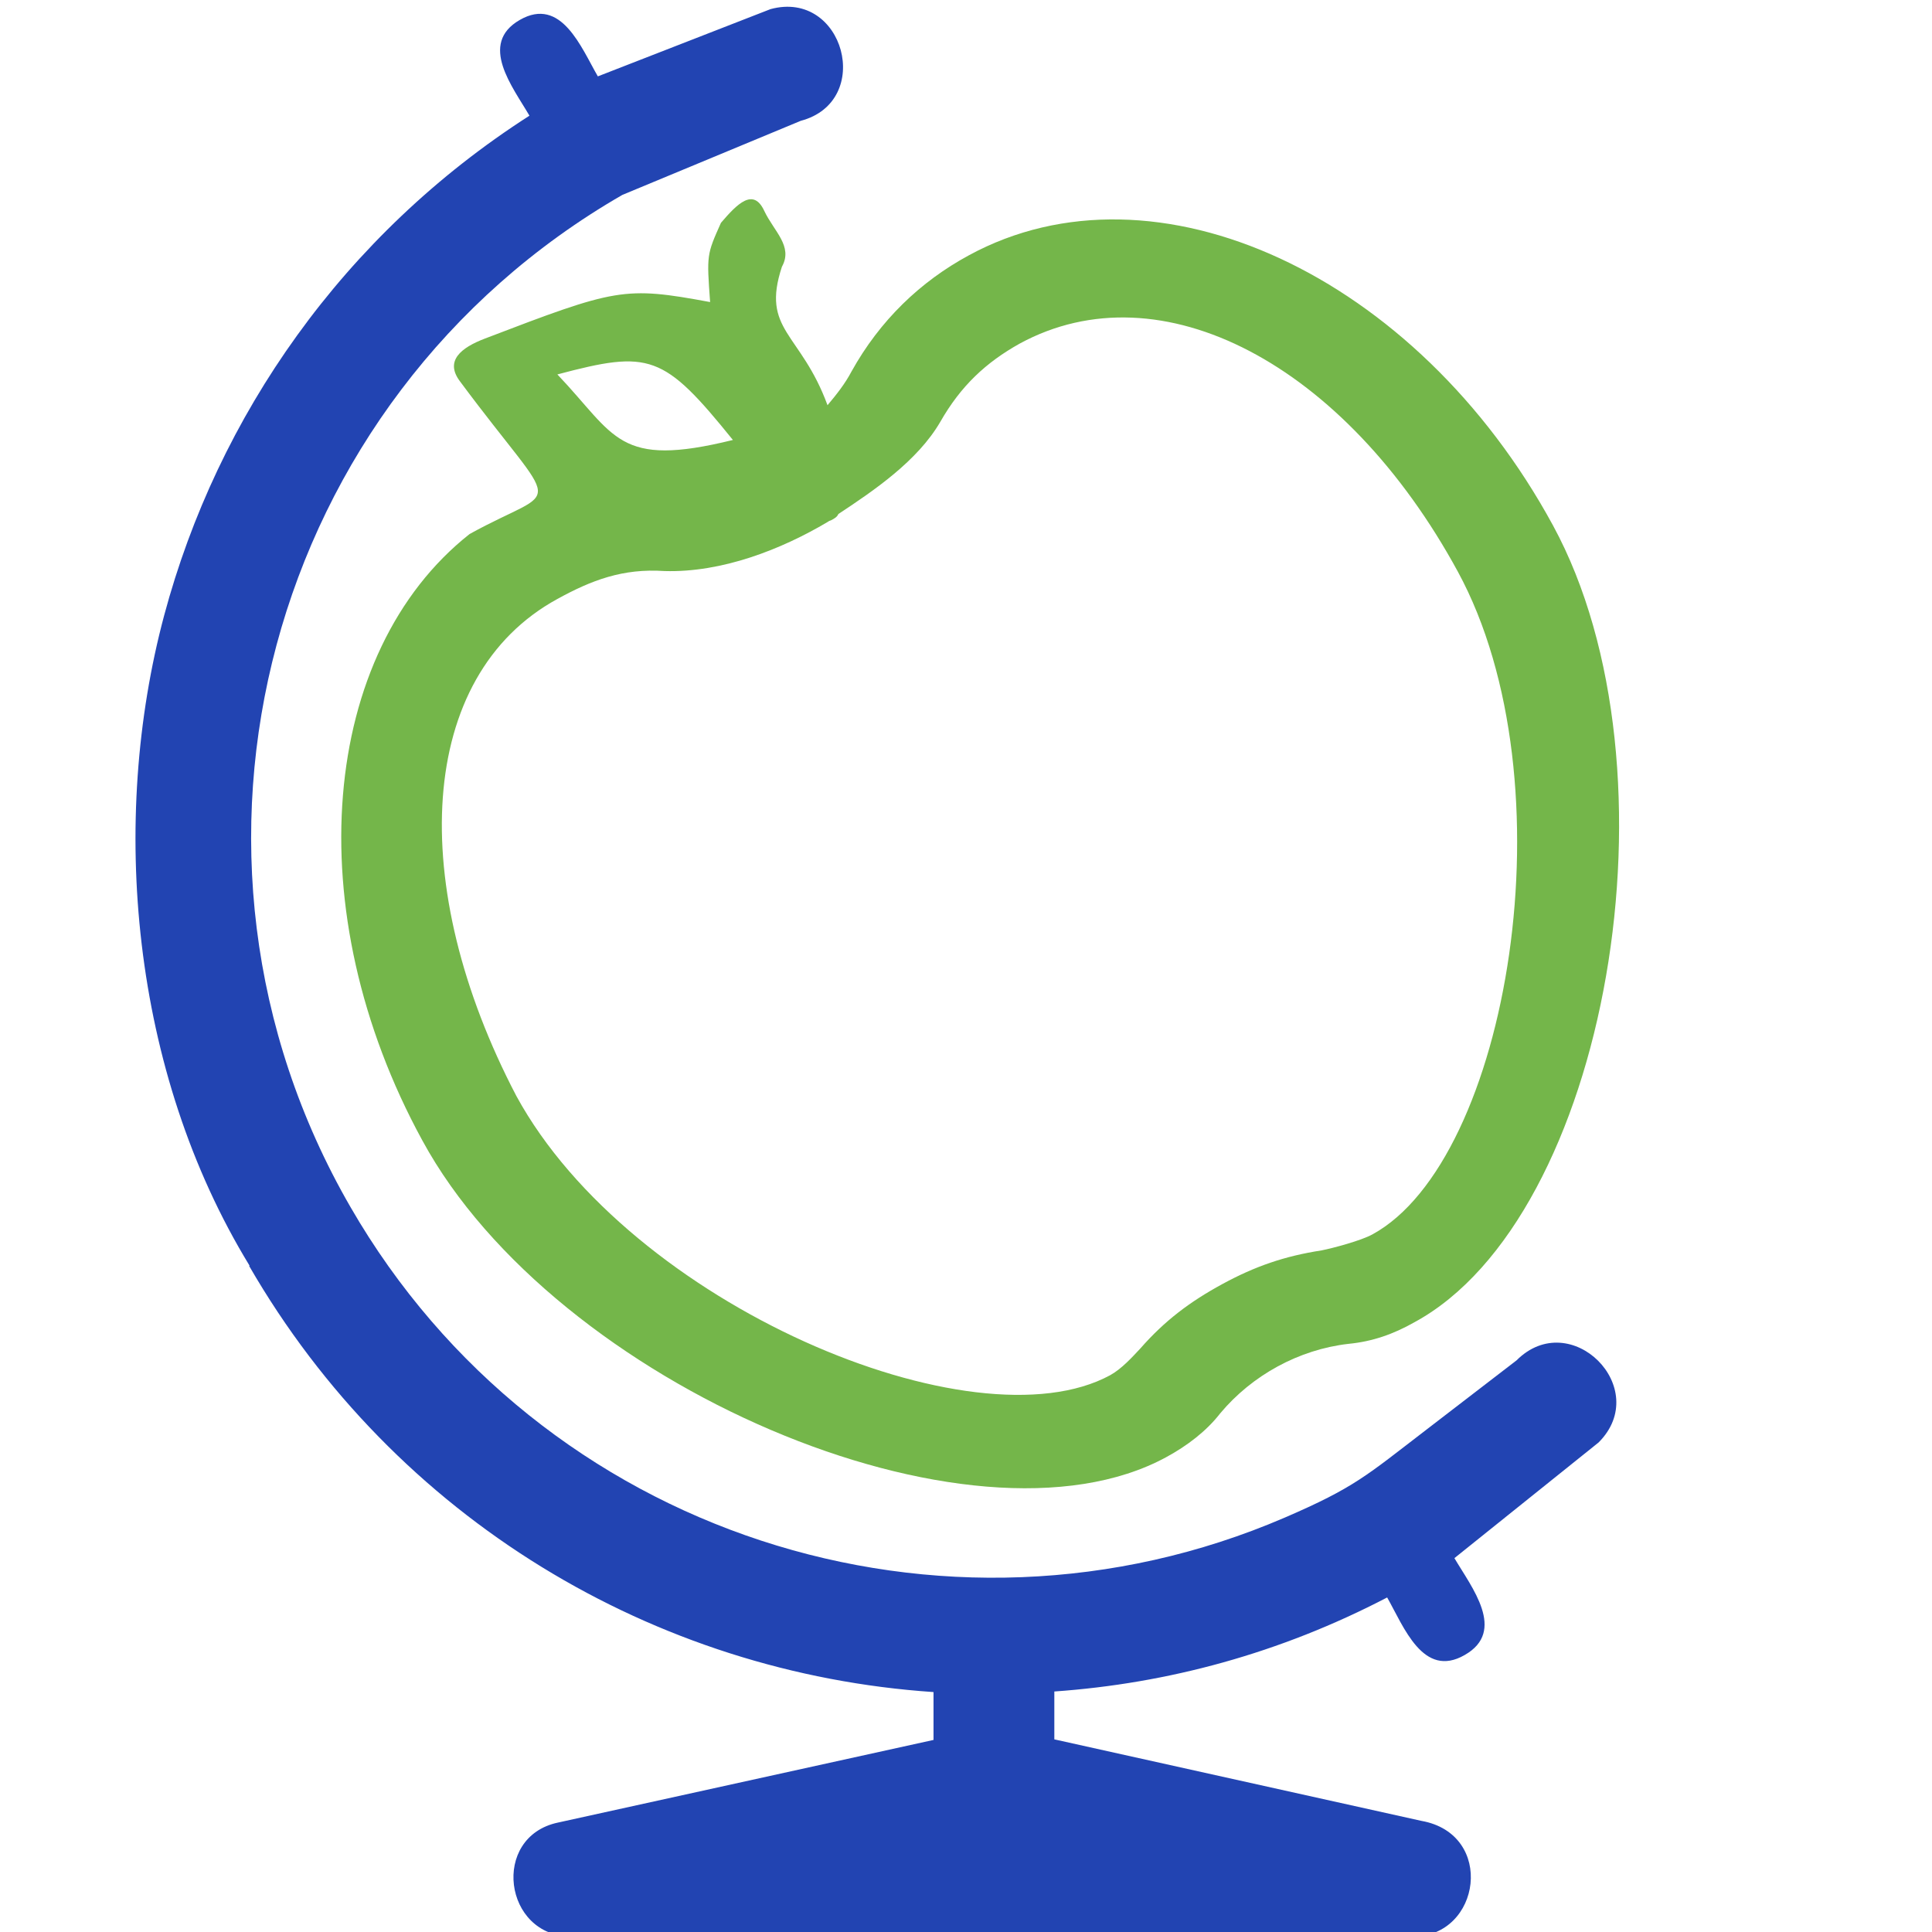
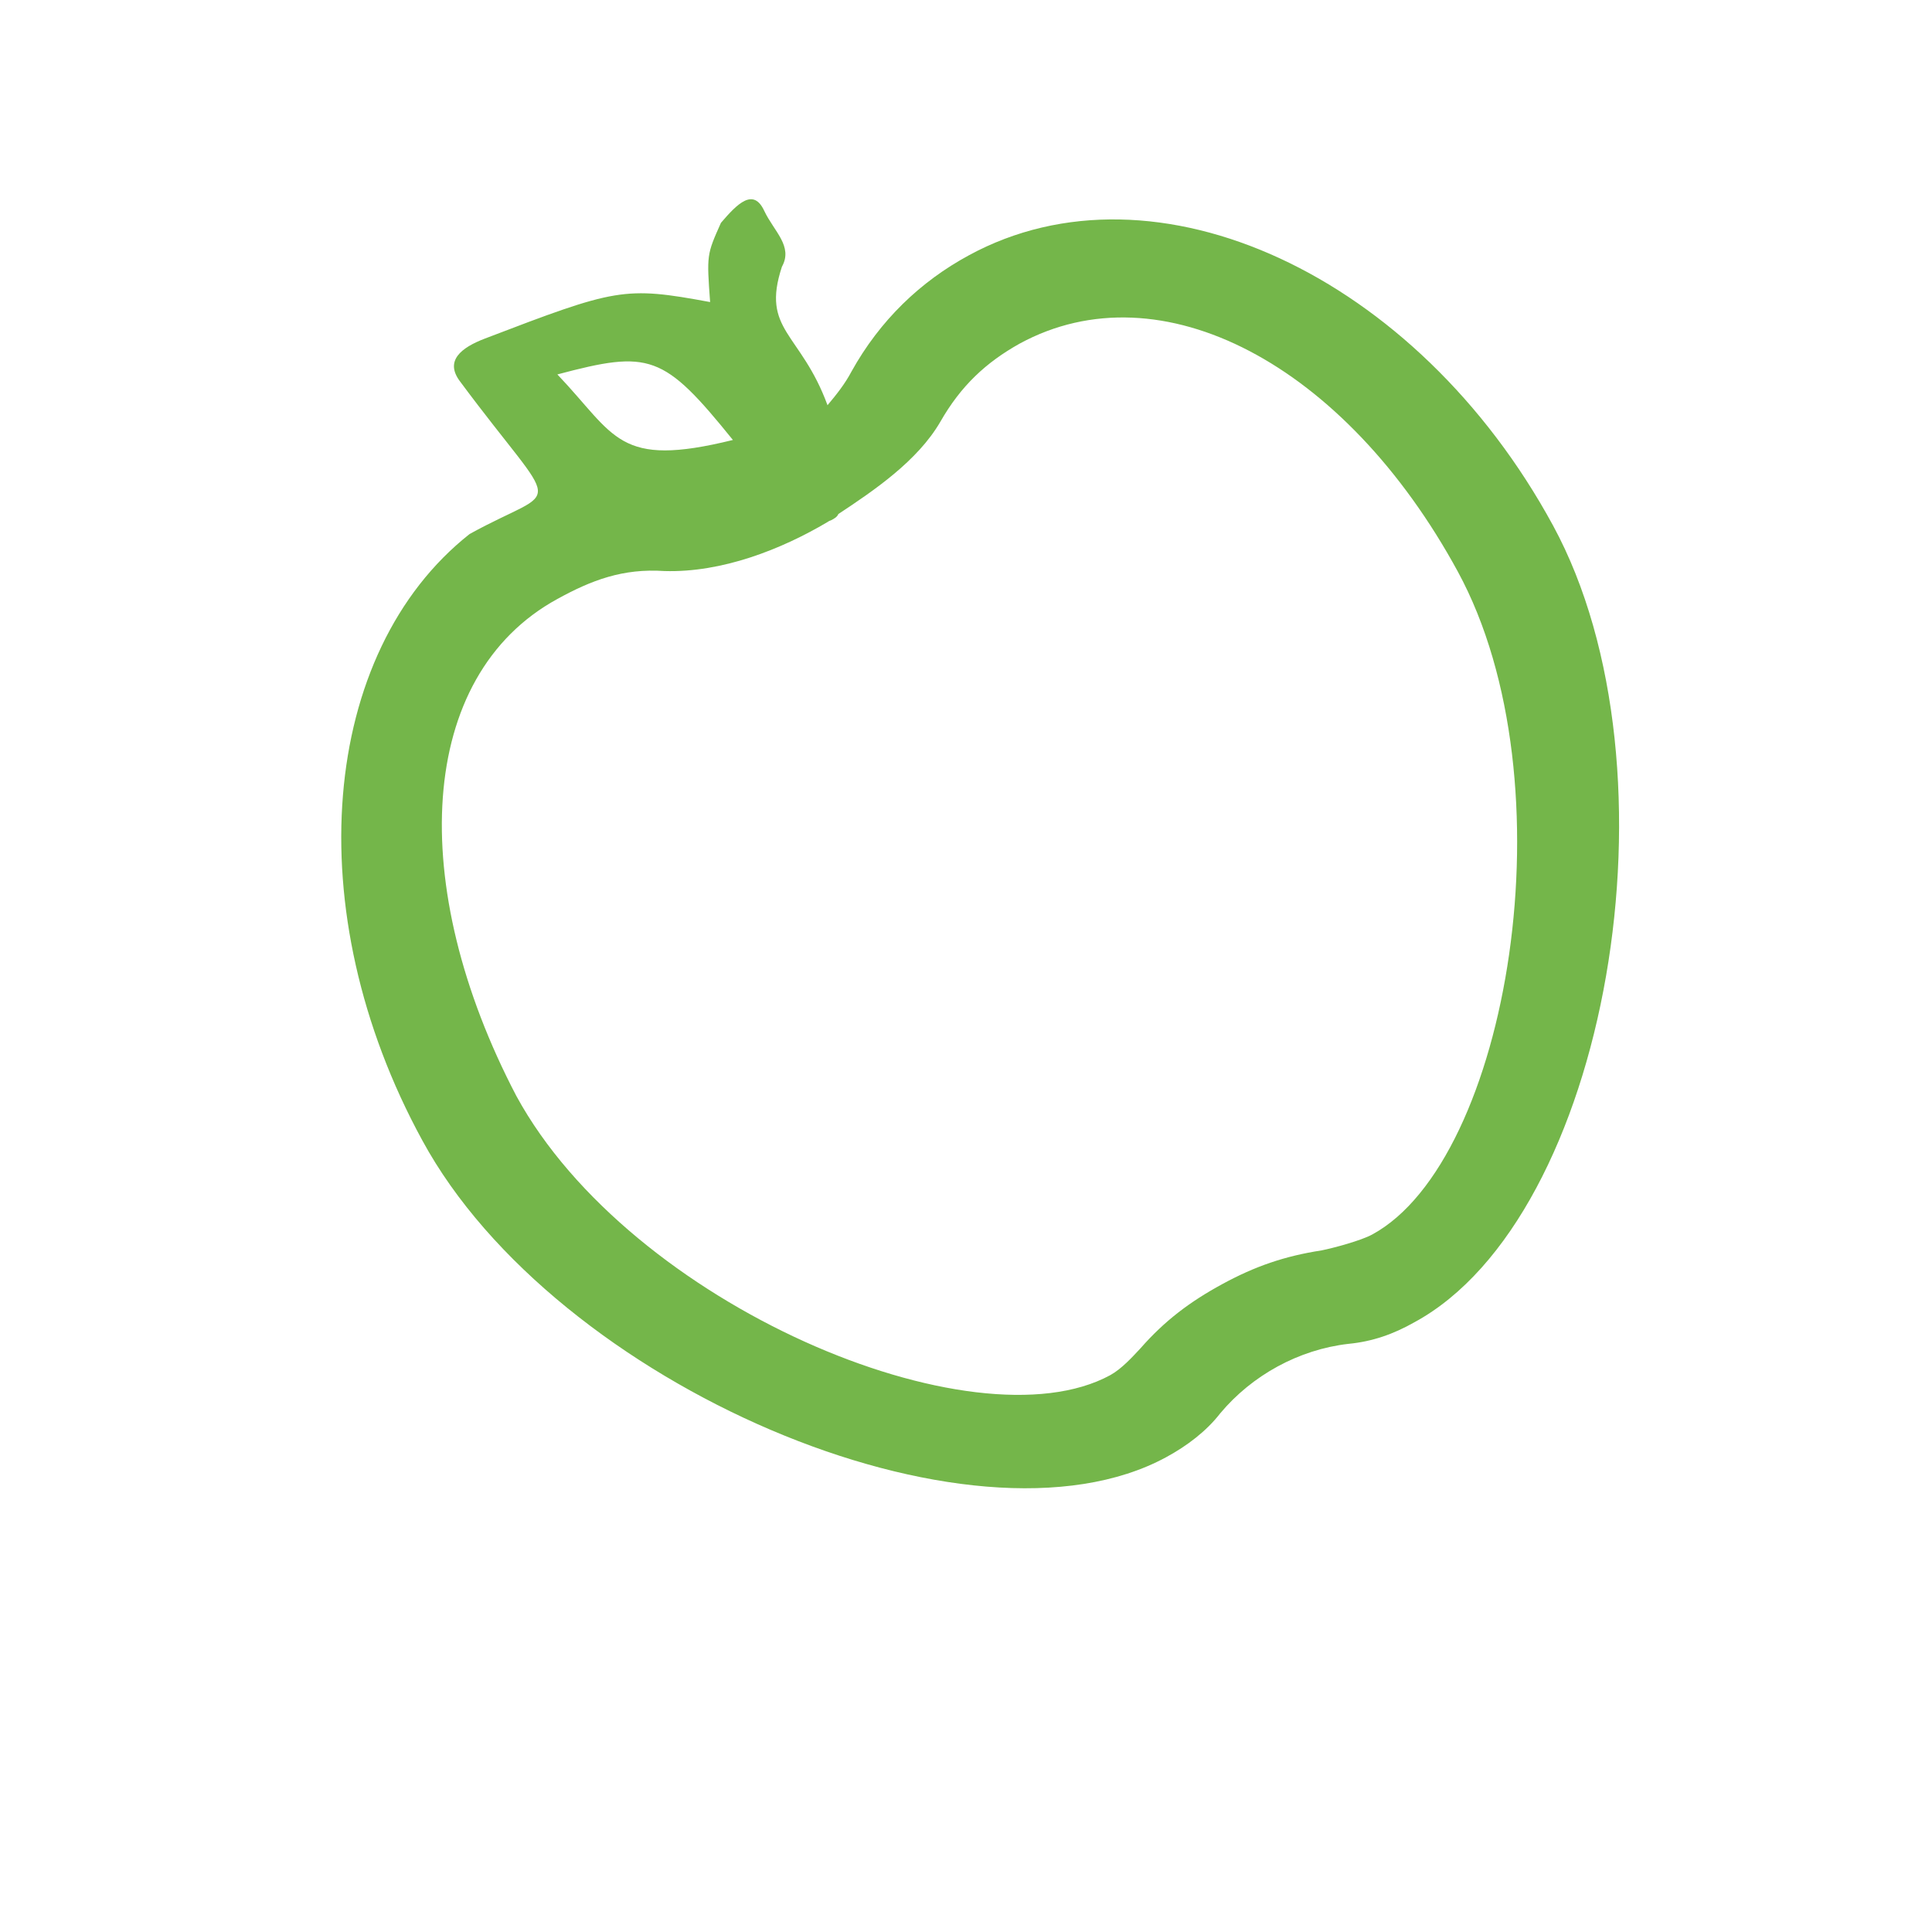
<svg xmlns="http://www.w3.org/2000/svg" version="1.1" id="Layer_1" x="0px" y="0px" viewBox="0 0 339 339" style="enable-background:new 0 0 339 339;" xml:space="preserve">
  <style type="text/css">
	.st0{fill:#74B64A;}
	.st1{fill-rule:evenodd;clip-rule:evenodd;fill:#2244B2;}
</style>
  <path class="st0" d="M74.1,200.1c23.3,42.9,96.4,74.1,130.5,55.6c3.7-2,7.1-4.6,9.5-7.7c5.6-6.7,13.8-11.2,22.5-12.2  c4.2-0.4,7.9-1.7,11.6-3.8c33.9-18.4,47.6-96.9,24.3-139.8c-23.9-44-69.8-65.2-102.5-47.4c-8.5,4.6-15.6,11.4-20.6,20.4  c-1.1,2.1-2.6,4-4.2,5.9c-4.7-12.8-11.7-13.1-8-24.3c2-3.6-1.4-6.2-3.1-9.8c-1.9-4.1-4.7-1.3-7.6,2.1c-2.5,5.6-2.5,5.6-1.9,13.9  c-15.1-2.8-16.5-2.4-39.5,6.4c-4.2,1.6-7.1,3.9-4.4,7.5c17.9,24.1,18,17.8,1.7,26.8C56.2,114.4,52.1,159.8,74.1,200.1z M97.8,65.7  c16.2-4.3,18.6-3.6,30.8,11.5C108.3,82.2,108.1,76.5,97.8,65.7z M97.8,105.1c6-3.3,11.5-5.4,18.8-4.9c10.1,0.3,20.5-3.8,28.6-8.6  c0.3-0.2,0.3-0.2,0.6-0.3l0,0c0.6-0.3,1.1-0.6,1.3-1.1c6.2-4.1,13.9-9.3,17.9-16.2c3.6-6.3,8-10.4,13.9-13.7  c24.8-13.5,57.1,3.6,76.9,40c20.1,37,8.9,103.3-15,116.3c-2,1.1-6.9,2.4-8.9,2.8c-6.5,1-11.7,2.8-17.4,5.9  c-5.7,3.1-10.1,6.4-14.4,11.3c-1.4,1.5-3.3,3.6-5.3,4.7c-23.9,13-84.2-12.3-104.2-49C71.3,155.4,73.1,118.6,97.8,105.1z" />
  <g>
    <g>
      <g>
-         <path class="st1" d="M247.9,339.8l-147.6,0c-12,0-14.2-17.5-2.4-20l65.9-14.5v-8.4c-48.9-3.3-94.4-30.3-120.1-74.8l0.1,0     c-20.9-34.2-24.6-78.2-15-114.1c9.4-35.1,31.5-66.8,64.1-87.7c-2.9-5-9-12.6-1.7-16.8c7.3-4.2,10.8,4.9,13.7,9.9l30.3-11.8     c12.9-3.5,18.2,16.2,5.3,19.6l-31.3,13l0,0C46.9,70.1,25.6,149.7,61.5,211.8l0,0c33.3,57.7,104.2,80.2,163.9,54.5     c12.3-5.3,14.4-7.4,24.7-15.3l16-12.3c9.5-9.5,23.9,4.9,14.4,14.4l-25.3,20.3c3,5.1,9.2,12.8,1.8,17c-7.3,4.2-10.7-5-13.6-10.1     c-18.8,9.8-38.5,15.1-58.4,16.5v8.4l64.4,14.3C262.4,321.8,259.9,339.8,247.9,339.8z" />
-       </g>
+         </g>
    </g>
  </g>
</svg>